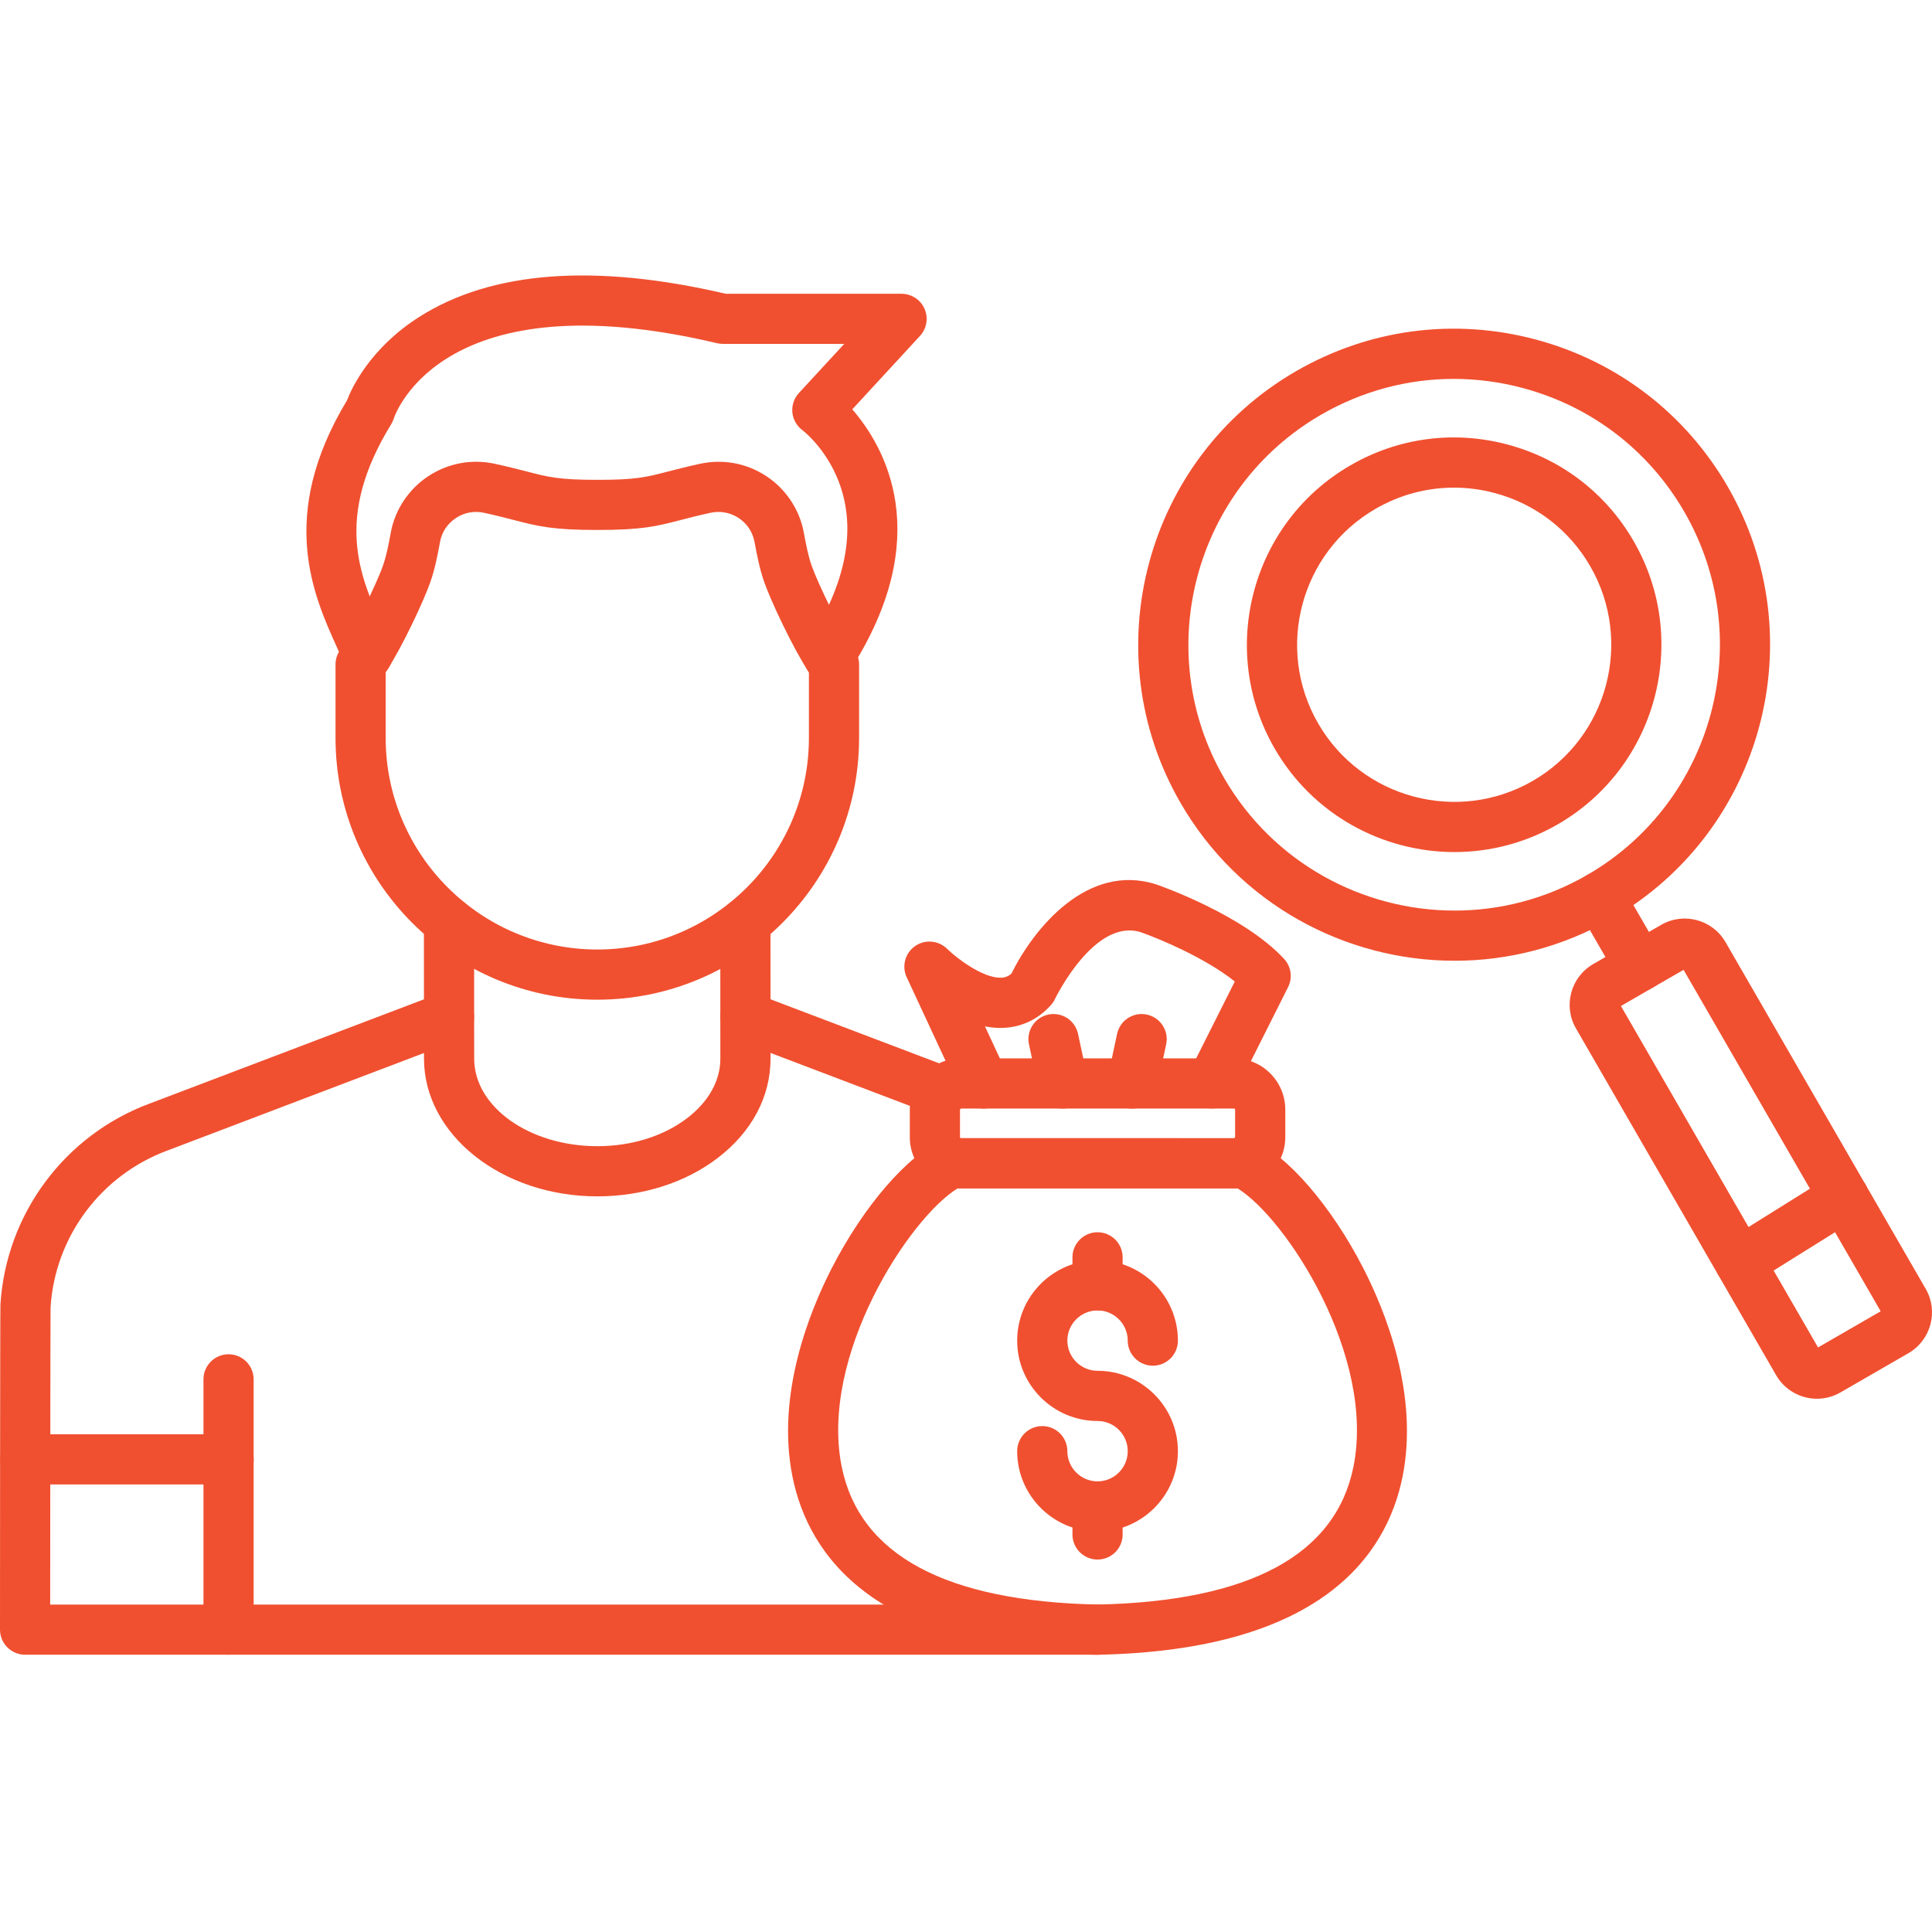
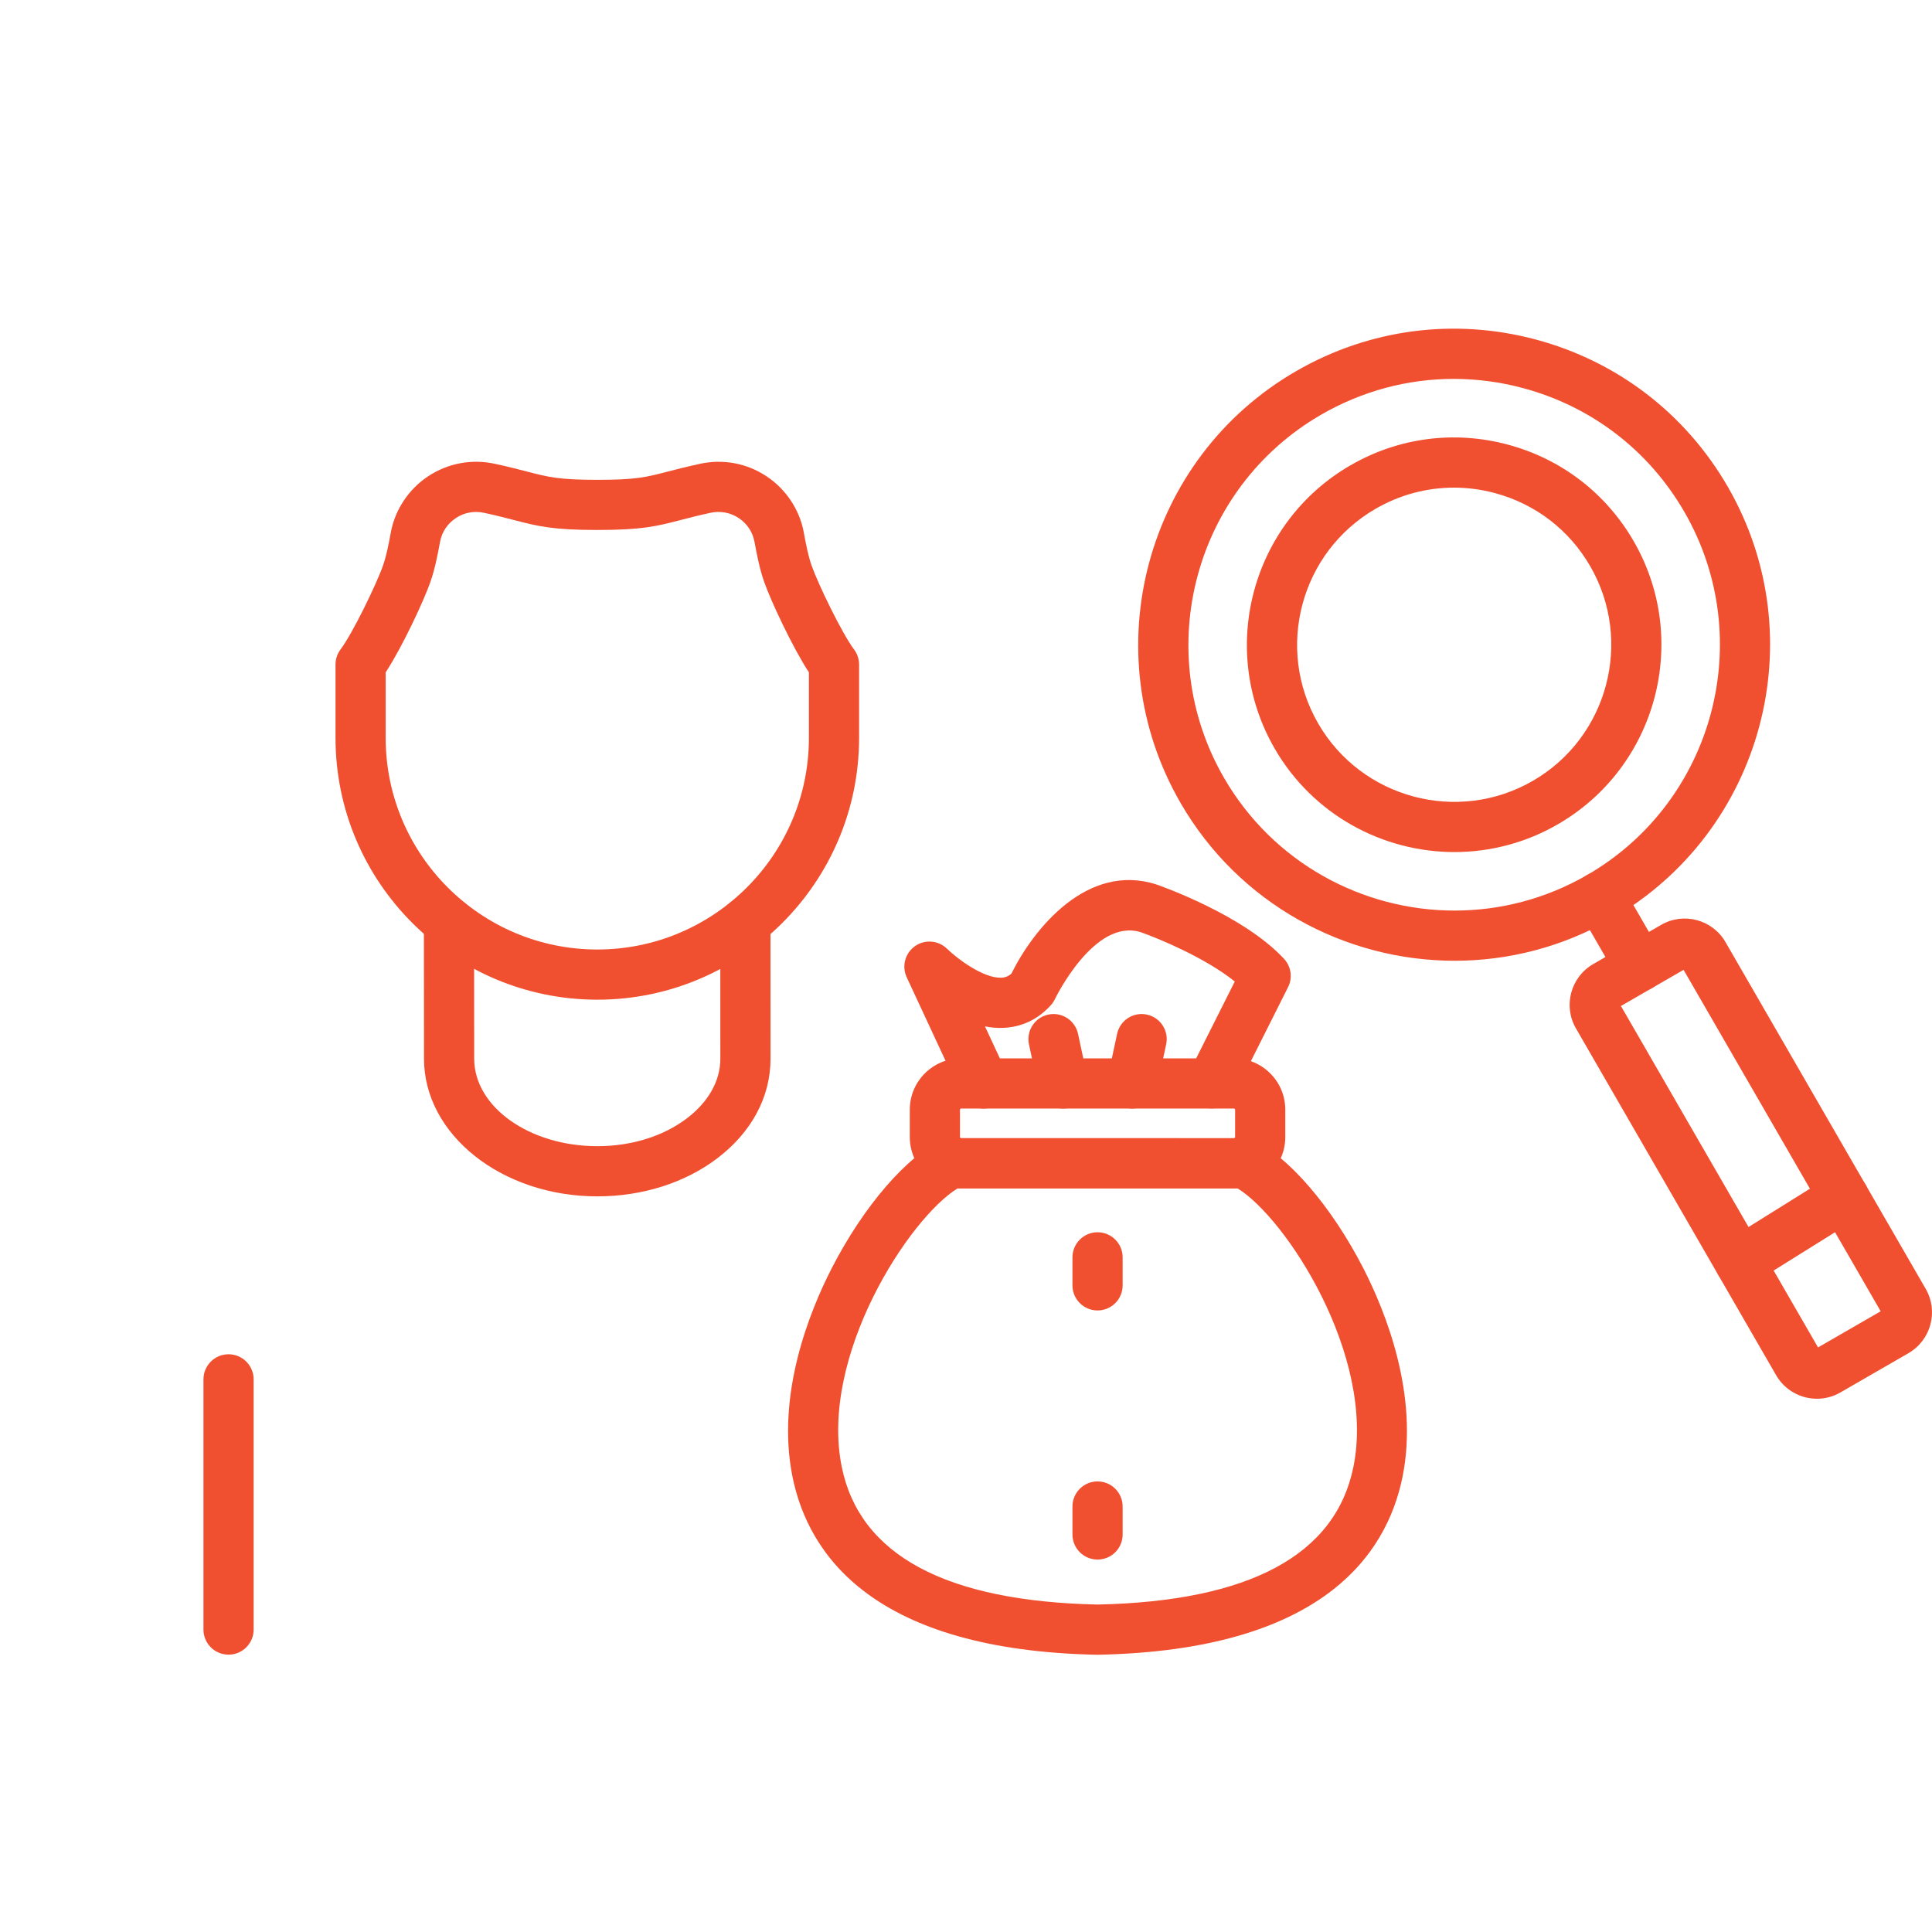
<svg xmlns="http://www.w3.org/2000/svg" width="80" height="80" viewBox="0 0 80 80" fill="none">
-   <path d="M45.447 68.518H1.039C0.465 68.518 0 68.052 0 67.479C0 67.347 0.004 54.239 0.018 54.01C0.254 50.264 2.68 46.999 6.199 45.695L18.223 41.126C18.759 40.922 19.36 41.191 19.563 41.729C19.767 42.264 19.498 42.865 18.961 43.069L6.93 47.641C4.177 48.662 2.284 51.204 2.094 54.124C2.085 54.629 2.08 63.364 2.078 66.442H45.447C46.02 66.442 46.486 66.907 46.486 67.48C46.486 68.054 46.022 68.518 45.447 68.518ZM39.018 46.231C38.896 46.231 38.771 46.209 38.65 46.162L30.497 43.065C29.962 42.861 29.691 42.261 29.895 41.725C30.099 41.189 30.7 40.919 31.235 41.123L39.388 44.22C39.924 44.423 40.194 45.024 39.991 45.56C39.916 45.757 39.783 45.927 39.609 46.047C39.435 46.167 39.229 46.231 39.018 46.231Z" fill="#F05030" />
  <path d="M24.734 49.539C20.78 49.539 17.561 46.985 17.557 43.844L17.553 38.195C17.553 37.622 18.019 37.156 18.592 37.156C19.166 37.156 19.631 37.622 19.631 38.195L19.635 43.843C19.639 45.838 21.926 47.461 24.734 47.461C26.146 47.461 27.465 47.051 28.443 46.308C29.335 45.63 29.828 44.754 29.828 43.843L29.826 38.201C29.826 37.627 30.291 37.162 30.865 37.162C31.439 37.162 31.904 37.627 31.904 38.201L31.906 43.843C31.906 45.419 31.123 46.884 29.7 47.964C28.361 48.98 26.597 49.539 24.734 49.539ZM9.464 68.516C8.89 68.516 8.425 68.05 8.425 67.477V57.116C8.425 56.543 8.89 56.077 9.464 56.077C10.037 56.077 10.503 56.543 10.503 57.116V67.477C10.503 68.05 10.037 68.516 9.464 68.516Z" fill="#F05030" />
  <path d="M24.733 41.395C18.755 41.395 13.893 36.532 13.893 30.554V27.517C13.893 27.291 13.965 27.073 14.1 26.893C14.607 26.218 15.594 24.176 15.859 23.419C16.003 23.008 16.088 22.555 16.178 22.075L16.183 22.043C16.36 21.099 16.925 20.253 17.729 19.721C18.548 19.18 19.529 18.996 20.492 19.205C21.05 19.326 21.474 19.436 21.815 19.524C22.697 19.754 23.139 19.869 24.735 19.869C26.335 19.869 26.751 19.761 27.662 19.524C28.001 19.436 28.422 19.328 28.974 19.207C29.937 18.996 30.92 19.178 31.739 19.721C32.545 20.255 33.108 21.103 33.283 22.044L33.292 22.095C33.38 22.567 33.465 23.013 33.607 23.419C33.873 24.176 34.859 26.218 35.366 26.895C35.501 27.075 35.573 27.293 35.573 27.519V30.556C35.573 36.532 30.711 41.395 24.733 41.395ZM15.97 27.841V30.554C15.97 35.386 19.901 39.317 24.733 39.317C29.565 39.317 33.495 35.386 33.495 30.554V27.841C32.806 26.788 31.907 24.853 31.645 24.102C31.452 23.55 31.349 23.006 31.25 22.479L31.239 22.427C31.163 22.024 30.932 21.68 30.588 21.451C30.417 21.337 30.225 21.26 30.024 21.223C29.822 21.186 29.615 21.189 29.416 21.235C28.901 21.346 28.519 21.447 28.182 21.534C27.193 21.79 26.596 21.945 24.731 21.945C22.872 21.945 22.276 21.79 21.29 21.536C20.951 21.447 20.565 21.348 20.047 21.235C19.637 21.144 19.221 21.222 18.875 21.453C18.53 21.682 18.299 22.026 18.223 22.427L18.218 22.459C18.117 22.993 18.014 23.545 17.819 24.104C17.56 24.853 16.66 26.788 15.97 27.841Z" fill="#F05030" />
-   <path d="M34.316 28.24C34.123 28.24 33.929 28.186 33.755 28.074C33.274 27.763 33.133 27.119 33.444 26.638C35.045 24.149 35.48 21.898 34.731 19.944C34.197 18.552 33.241 17.823 33.231 17.816C32.992 17.641 32.839 17.372 32.81 17.078C32.782 16.784 32.881 16.49 33.081 16.274L34.959 14.239H29.933C29.852 14.239 29.773 14.23 29.694 14.212C18.353 11.526 16.378 17.102 16.301 17.34C16.276 17.424 16.241 17.495 16.196 17.569C13.813 21.456 14.898 23.851 15.854 25.965C15.967 26.214 16.075 26.456 16.174 26.688C16.282 26.942 16.284 27.228 16.181 27.483C16.078 27.738 15.878 27.942 15.624 28.05C15.371 28.158 15.085 28.16 14.83 28.057C14.574 27.954 14.37 27.753 14.263 27.5C14.171 27.282 14.068 27.056 13.961 26.824C12.975 24.643 11.487 21.355 14.369 16.577C14.56 16.075 15.318 14.423 17.358 13.124C20.352 11.22 24.623 10.897 30.054 12.165H37.331C37.532 12.165 37.73 12.224 37.899 12.334C38.069 12.445 38.202 12.602 38.283 12.787C38.364 12.972 38.389 13.177 38.356 13.376C38.323 13.575 38.232 13.761 38.095 13.909L35.291 16.95C36.629 18.491 38.773 22.204 35.193 27.767C35.097 27.912 34.967 28.031 34.814 28.113C34.661 28.196 34.49 28.239 34.316 28.24ZM9.465 61.468H1.045C0.471 61.468 0.006 61.002 0.006 60.429C0.006 59.855 0.471 59.39 1.045 59.39H9.466C10.04 59.39 10.505 59.855 10.505 60.429C10.505 61.002 10.038 61.468 9.465 61.468ZM45.447 63.418C43.613 63.418 42.119 61.924 42.119 60.09C42.119 59.516 42.585 59.051 43.158 59.051C43.732 59.051 44.197 59.516 44.197 60.09C44.197 60.779 44.758 61.34 45.447 61.34C46.136 61.34 46.697 60.779 46.697 60.09C46.697 59.401 46.136 58.84 45.447 58.84C43.613 58.84 42.119 57.346 42.119 55.512C42.119 53.678 43.613 52.184 45.447 52.184C47.282 52.184 48.775 53.678 48.775 55.512C48.775 56.086 48.31 56.551 47.736 56.551C47.163 56.551 46.697 56.086 46.697 55.512C46.697 54.823 46.136 54.262 45.447 54.262C44.758 54.262 44.197 54.823 44.197 55.512C44.197 56.201 44.758 56.762 45.447 56.762C47.282 56.762 48.775 58.255 48.775 60.09C48.775 61.924 47.283 63.418 45.447 63.418Z" fill="#F05030" />
  <path d="M45.447 54.263C44.874 54.263 44.408 53.797 44.408 53.224V52.064C44.408 51.49 44.874 51.025 45.447 51.025C46.021 51.025 46.486 51.49 46.486 52.064V53.224C46.486 53.797 46.023 54.263 45.447 54.263ZM45.447 64.578C44.874 64.578 44.408 64.113 44.408 63.539V62.381C44.408 61.808 44.874 61.342 45.447 61.342C46.021 61.342 46.486 61.808 46.486 62.381V63.539C46.486 64.113 46.023 64.578 45.447 64.578ZM44.017 45.902C43.537 45.902 43.106 45.569 43.001 45.082L42.608 43.245C42.58 43.112 42.577 42.974 42.602 42.84C42.626 42.706 42.677 42.578 42.751 42.464C42.825 42.349 42.921 42.25 43.033 42.172C43.146 42.095 43.272 42.04 43.406 42.012C43.675 41.954 43.956 42.006 44.187 42.155C44.419 42.305 44.581 42.54 44.639 42.809L45.032 44.645C45.065 44.797 45.063 44.954 45.028 45.104C44.992 45.255 44.922 45.396 44.825 45.517C44.728 45.637 44.605 45.734 44.465 45.801C44.325 45.868 44.172 45.903 44.017 45.902ZM46.879 45.902C46.724 45.903 46.571 45.868 46.432 45.801C46.292 45.734 46.169 45.637 46.071 45.517C45.974 45.396 45.905 45.255 45.869 45.104C45.833 44.954 45.831 44.797 45.864 44.645L46.257 42.809C46.378 42.248 46.93 41.891 47.491 42.012C48.052 42.133 48.409 42.685 48.288 43.245L47.895 45.082C47.844 45.314 47.716 45.522 47.532 45.671C47.347 45.82 47.117 45.902 46.879 45.902Z" fill="#F05030" />
  <path d="M45.447 68.52H45.425C36.199 68.331 33.477 64.41 32.817 61.156C32.124 57.741 33.535 54.28 34.437 52.521C35.761 49.938 37.575 47.84 39.058 47.177C39.287 47.074 39.545 47.058 39.783 47.132L51.096 47.133C51.336 47.061 51.605 47.076 51.834 47.177C53.316 47.84 55.131 49.938 56.455 52.521C57.357 54.28 58.765 57.741 58.075 61.156C57.414 64.411 54.693 68.331 45.466 68.52H45.447ZM39.658 49.204C37.658 50.425 33.921 56.138 34.855 60.741C35.595 64.39 39.159 66.307 45.448 66.441C51.738 66.307 55.302 64.39 56.042 60.741C56.974 56.138 53.237 50.423 51.238 49.204C51.193 49.208 51.146 49.208 51.101 49.208H39.799C39.75 49.21 39.703 49.208 39.658 49.204Z" fill="#F05030" />
  <path d="M51.098 49.208H39.796C38.625 49.208 37.673 48.256 37.673 47.085V45.947C37.673 44.777 38.625 43.824 39.796 43.824H51.098C52.269 43.824 53.221 44.777 53.221 45.947V47.085C53.221 48.256 52.269 49.208 51.098 49.208ZM39.796 45.902C39.774 45.902 39.751 45.926 39.751 45.947V47.085C39.751 47.107 39.774 47.13 39.796 47.13H51.098C51.12 47.13 51.143 47.107 51.143 47.085V45.947C51.143 45.926 51.12 45.902 51.098 45.902H39.796Z" fill="#F05030" />
  <path d="M40.737 45.903C40.346 45.903 39.971 45.681 39.794 45.303L37.544 40.465C37.332 40.009 37.478 39.466 37.889 39.177C38.3 38.889 38.859 38.935 39.218 39.289C39.626 39.69 40.71 40.507 41.451 40.485C41.621 40.48 41.754 40.427 41.881 40.315C42.811 38.436 45.035 35.703 47.887 36.625C47.894 36.627 47.9 36.629 47.907 36.632C48.053 36.683 51.486 37.884 53.17 39.704C53.464 40.021 53.531 40.489 53.336 40.876L51.098 45.332C50.973 45.576 50.757 45.761 50.496 45.846C50.235 45.932 49.952 45.911 49.706 45.788C49.461 45.664 49.275 45.449 49.188 45.189C49.101 44.929 49.12 44.645 49.242 44.399L51.13 40.642C49.911 39.662 47.984 38.862 47.24 38.602C45.322 37.994 43.701 41.329 43.686 41.363C43.643 41.455 43.587 41.54 43.52 41.614C42.988 42.211 42.294 42.539 41.516 42.563C41.269 42.572 41.026 42.547 40.786 42.5L41.682 44.428C41.924 44.947 41.699 45.566 41.179 45.808C41.033 45.871 40.883 45.903 40.737 45.903ZM60.236 39.783C55.71 39.783 51.302 37.437 48.881 33.243C45.273 26.995 47.422 18.976 53.67 15.368C56.697 13.62 60.223 13.157 63.599 14.06C66.976 14.966 69.797 17.13 71.545 20.157C75.152 26.405 73.004 34.424 66.756 38.032C64.7 39.219 62.452 39.783 60.236 39.783ZM60.196 15.689C58.289 15.689 56.406 16.189 54.711 17.168C49.455 20.202 47.647 26.948 50.681 32.204C52.718 35.73 56.426 37.705 60.232 37.705C62.099 37.705 63.987 37.231 65.717 36.234C70.973 33.2 72.78 26.454 69.747 21.198C68.276 18.651 65.903 16.831 63.064 16.07C62.129 15.818 61.164 15.69 60.196 15.689Z" fill="#F05030" />
  <path d="M67.898 41.047C67.716 41.048 67.536 41 67.378 40.909C67.22 40.818 67.089 40.686 66.998 40.528L65.337 37.653C65.05 37.157 65.219 36.52 65.717 36.233C66.215 35.946 66.85 36.116 67.137 36.614L68.798 39.489C68.866 39.607 68.911 39.738 68.928 39.873C68.946 40.008 68.937 40.146 68.902 40.278C68.867 40.409 68.806 40.533 68.722 40.641C68.639 40.749 68.536 40.84 68.418 40.908C68.251 41.002 68.073 41.047 67.898 41.047Z" fill="#F05030" />
  <path d="M75.238 57.919C74.563 57.919 73.906 57.569 73.546 56.945L65.256 42.583C64.718 41.653 65.039 40.459 65.97 39.921L68.786 38.296C69.716 37.758 70.91 38.078 71.448 39.008L79.74 53.37C80.277 54.3 79.956 55.494 79.025 56.032L76.21 57.657C75.903 57.834 75.57 57.919 75.238 57.919ZM67.119 41.656L75.281 55.794L77.875 54.297L69.713 40.159L67.119 41.656ZM60.227 35.282C57.258 35.282 54.367 33.743 52.779 30.993C50.413 26.895 51.822 21.633 55.921 19.267C57.907 18.119 60.22 17.816 62.435 18.41C64.65 19.003 66.5 20.423 67.647 22.409C70.014 26.507 68.605 31.766 64.505 34.133C63.205 34.886 61.729 35.282 60.227 35.282ZM60.203 20.192C59.076 20.192 57.963 20.488 56.962 21.067C53.856 22.86 52.786 26.848 54.581 29.954C56.374 33.06 60.362 34.127 63.468 32.335C66.574 30.542 67.642 26.554 65.849 23.448C64.98 21.943 63.578 20.866 61.899 20.417C61.336 20.266 60.768 20.192 60.203 20.192Z" fill="#F05030" />
  <path d="M72.043 53.298C71.697 53.298 71.358 53.125 71.161 52.809C71.015 52.575 70.969 52.293 71.031 52.024C71.093 51.756 71.259 51.523 71.493 51.377L75.798 48.689C76.285 48.385 76.926 48.534 77.231 49.021C77.534 49.508 77.386 50.148 76.899 50.453L72.593 53.141C72.422 53.247 72.231 53.298 72.043 53.298Z" fill="#F05030" />
</svg>